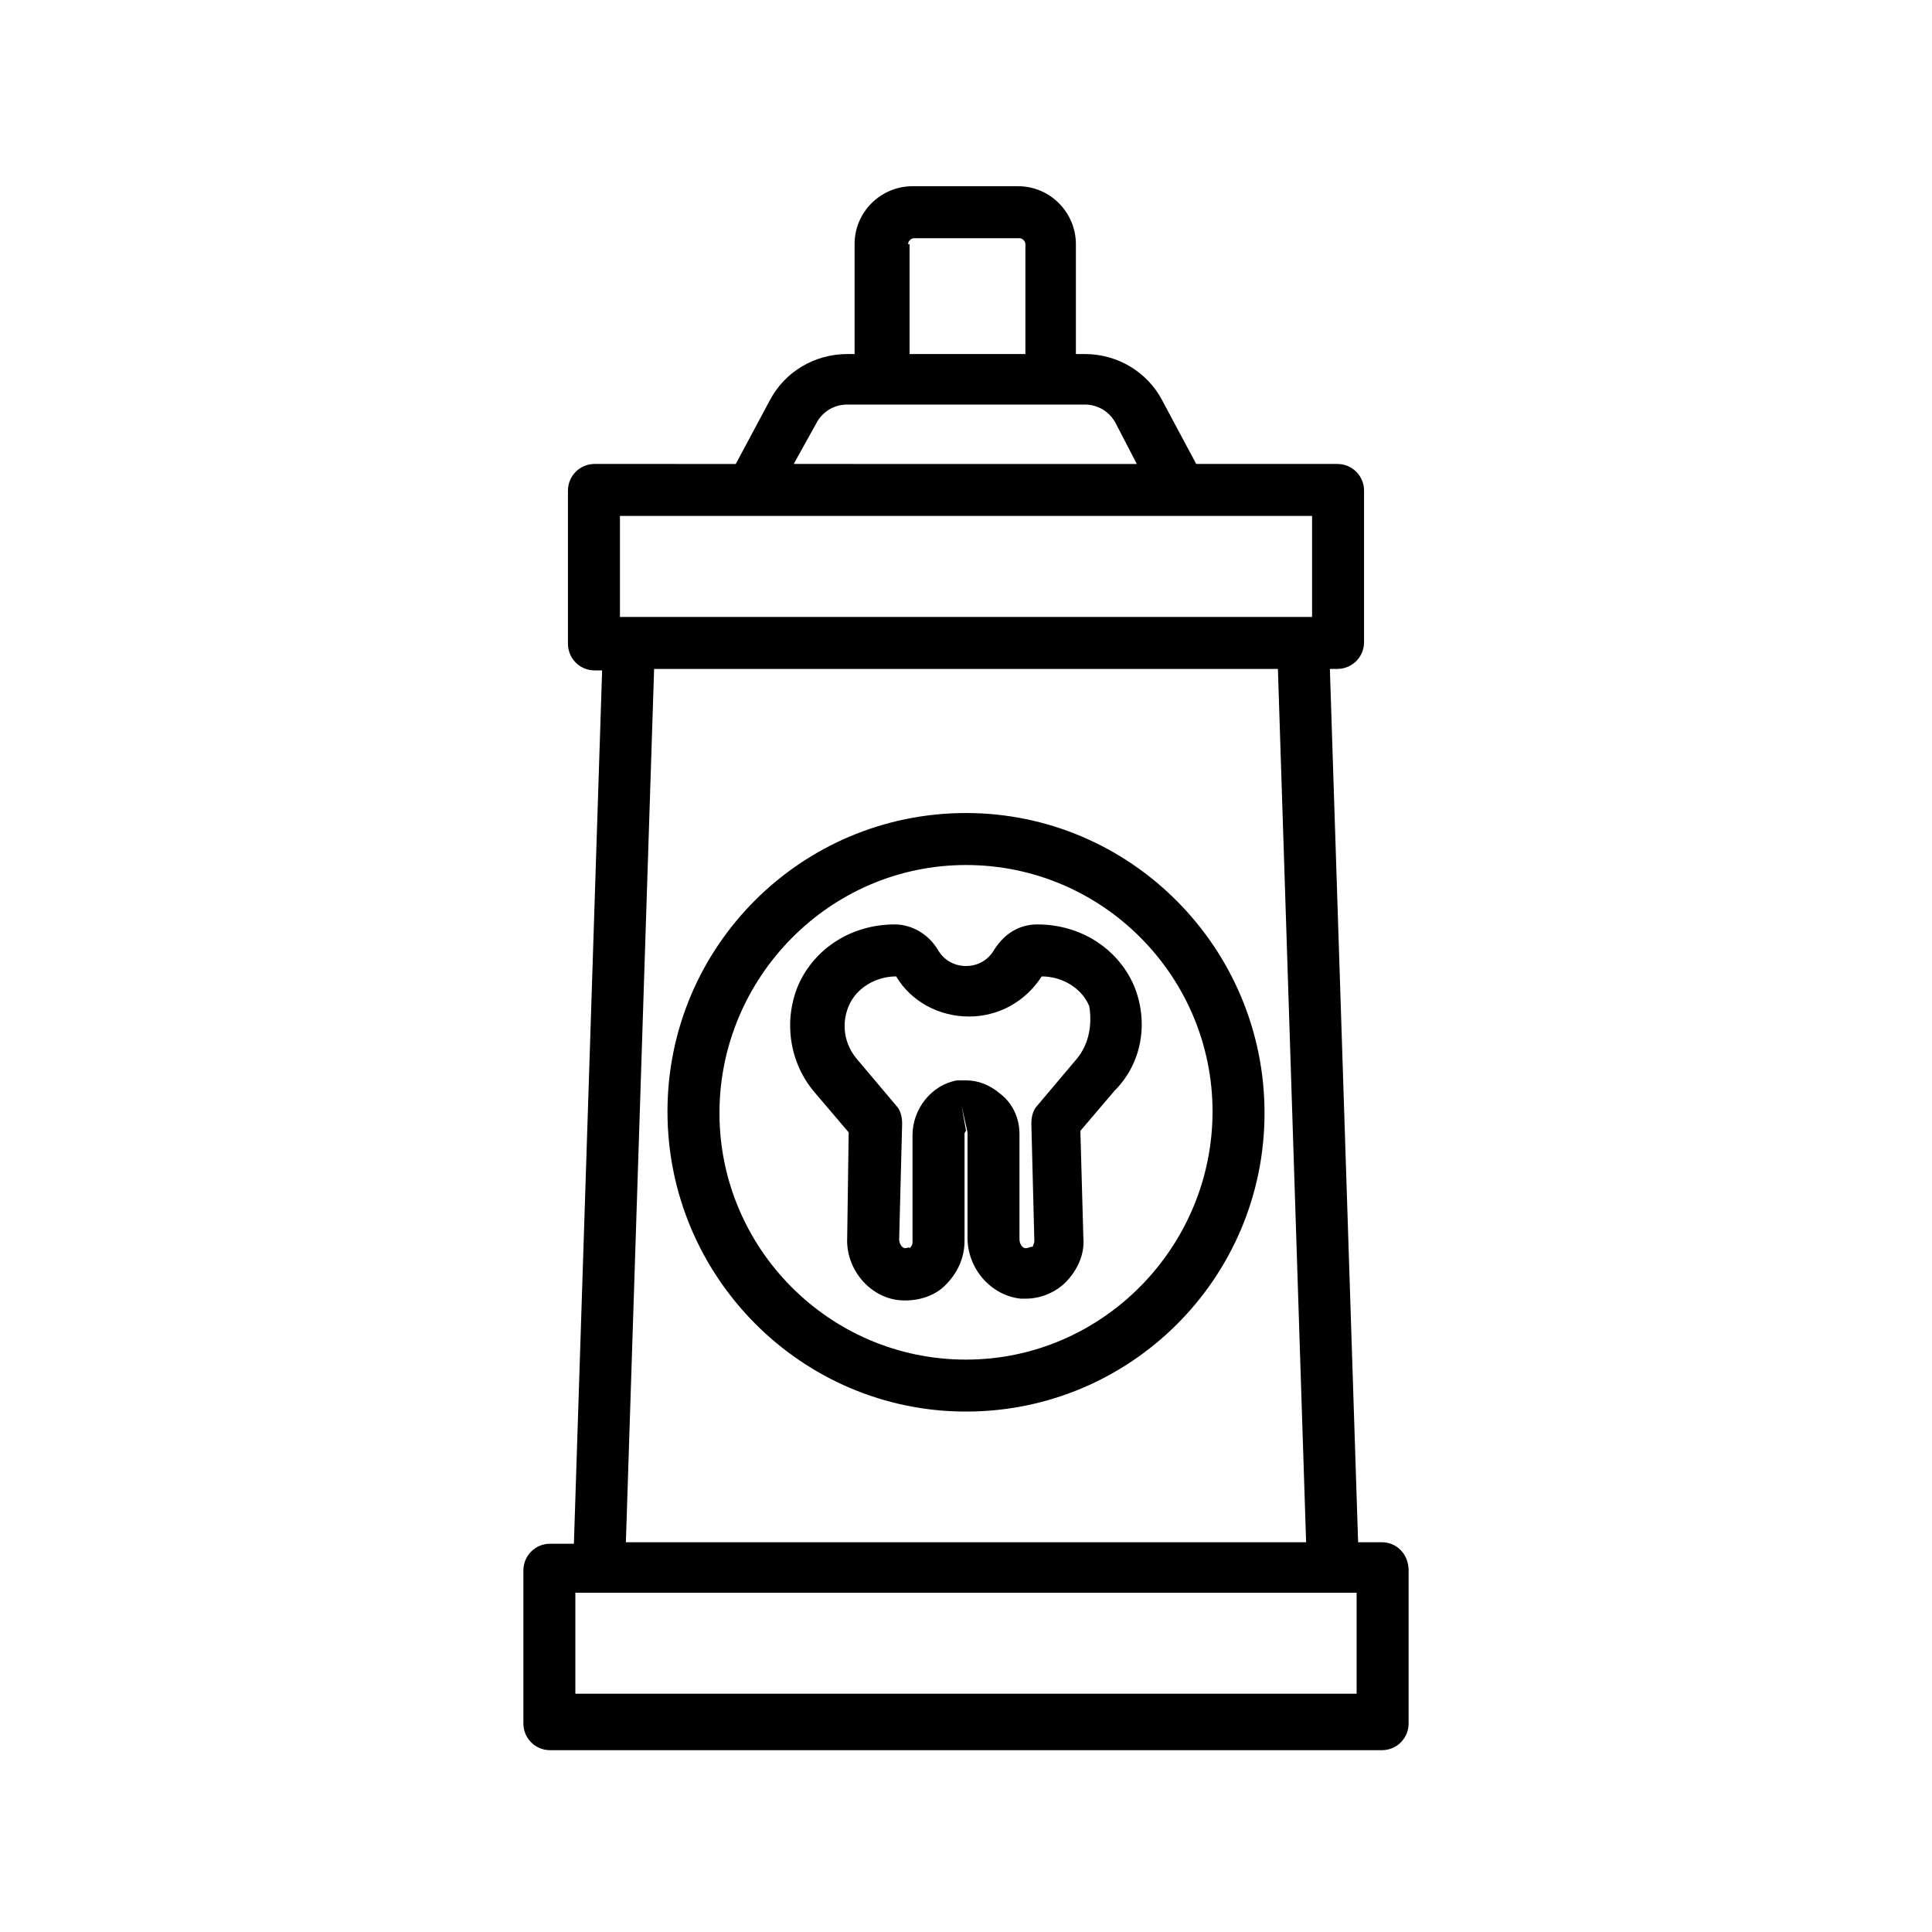
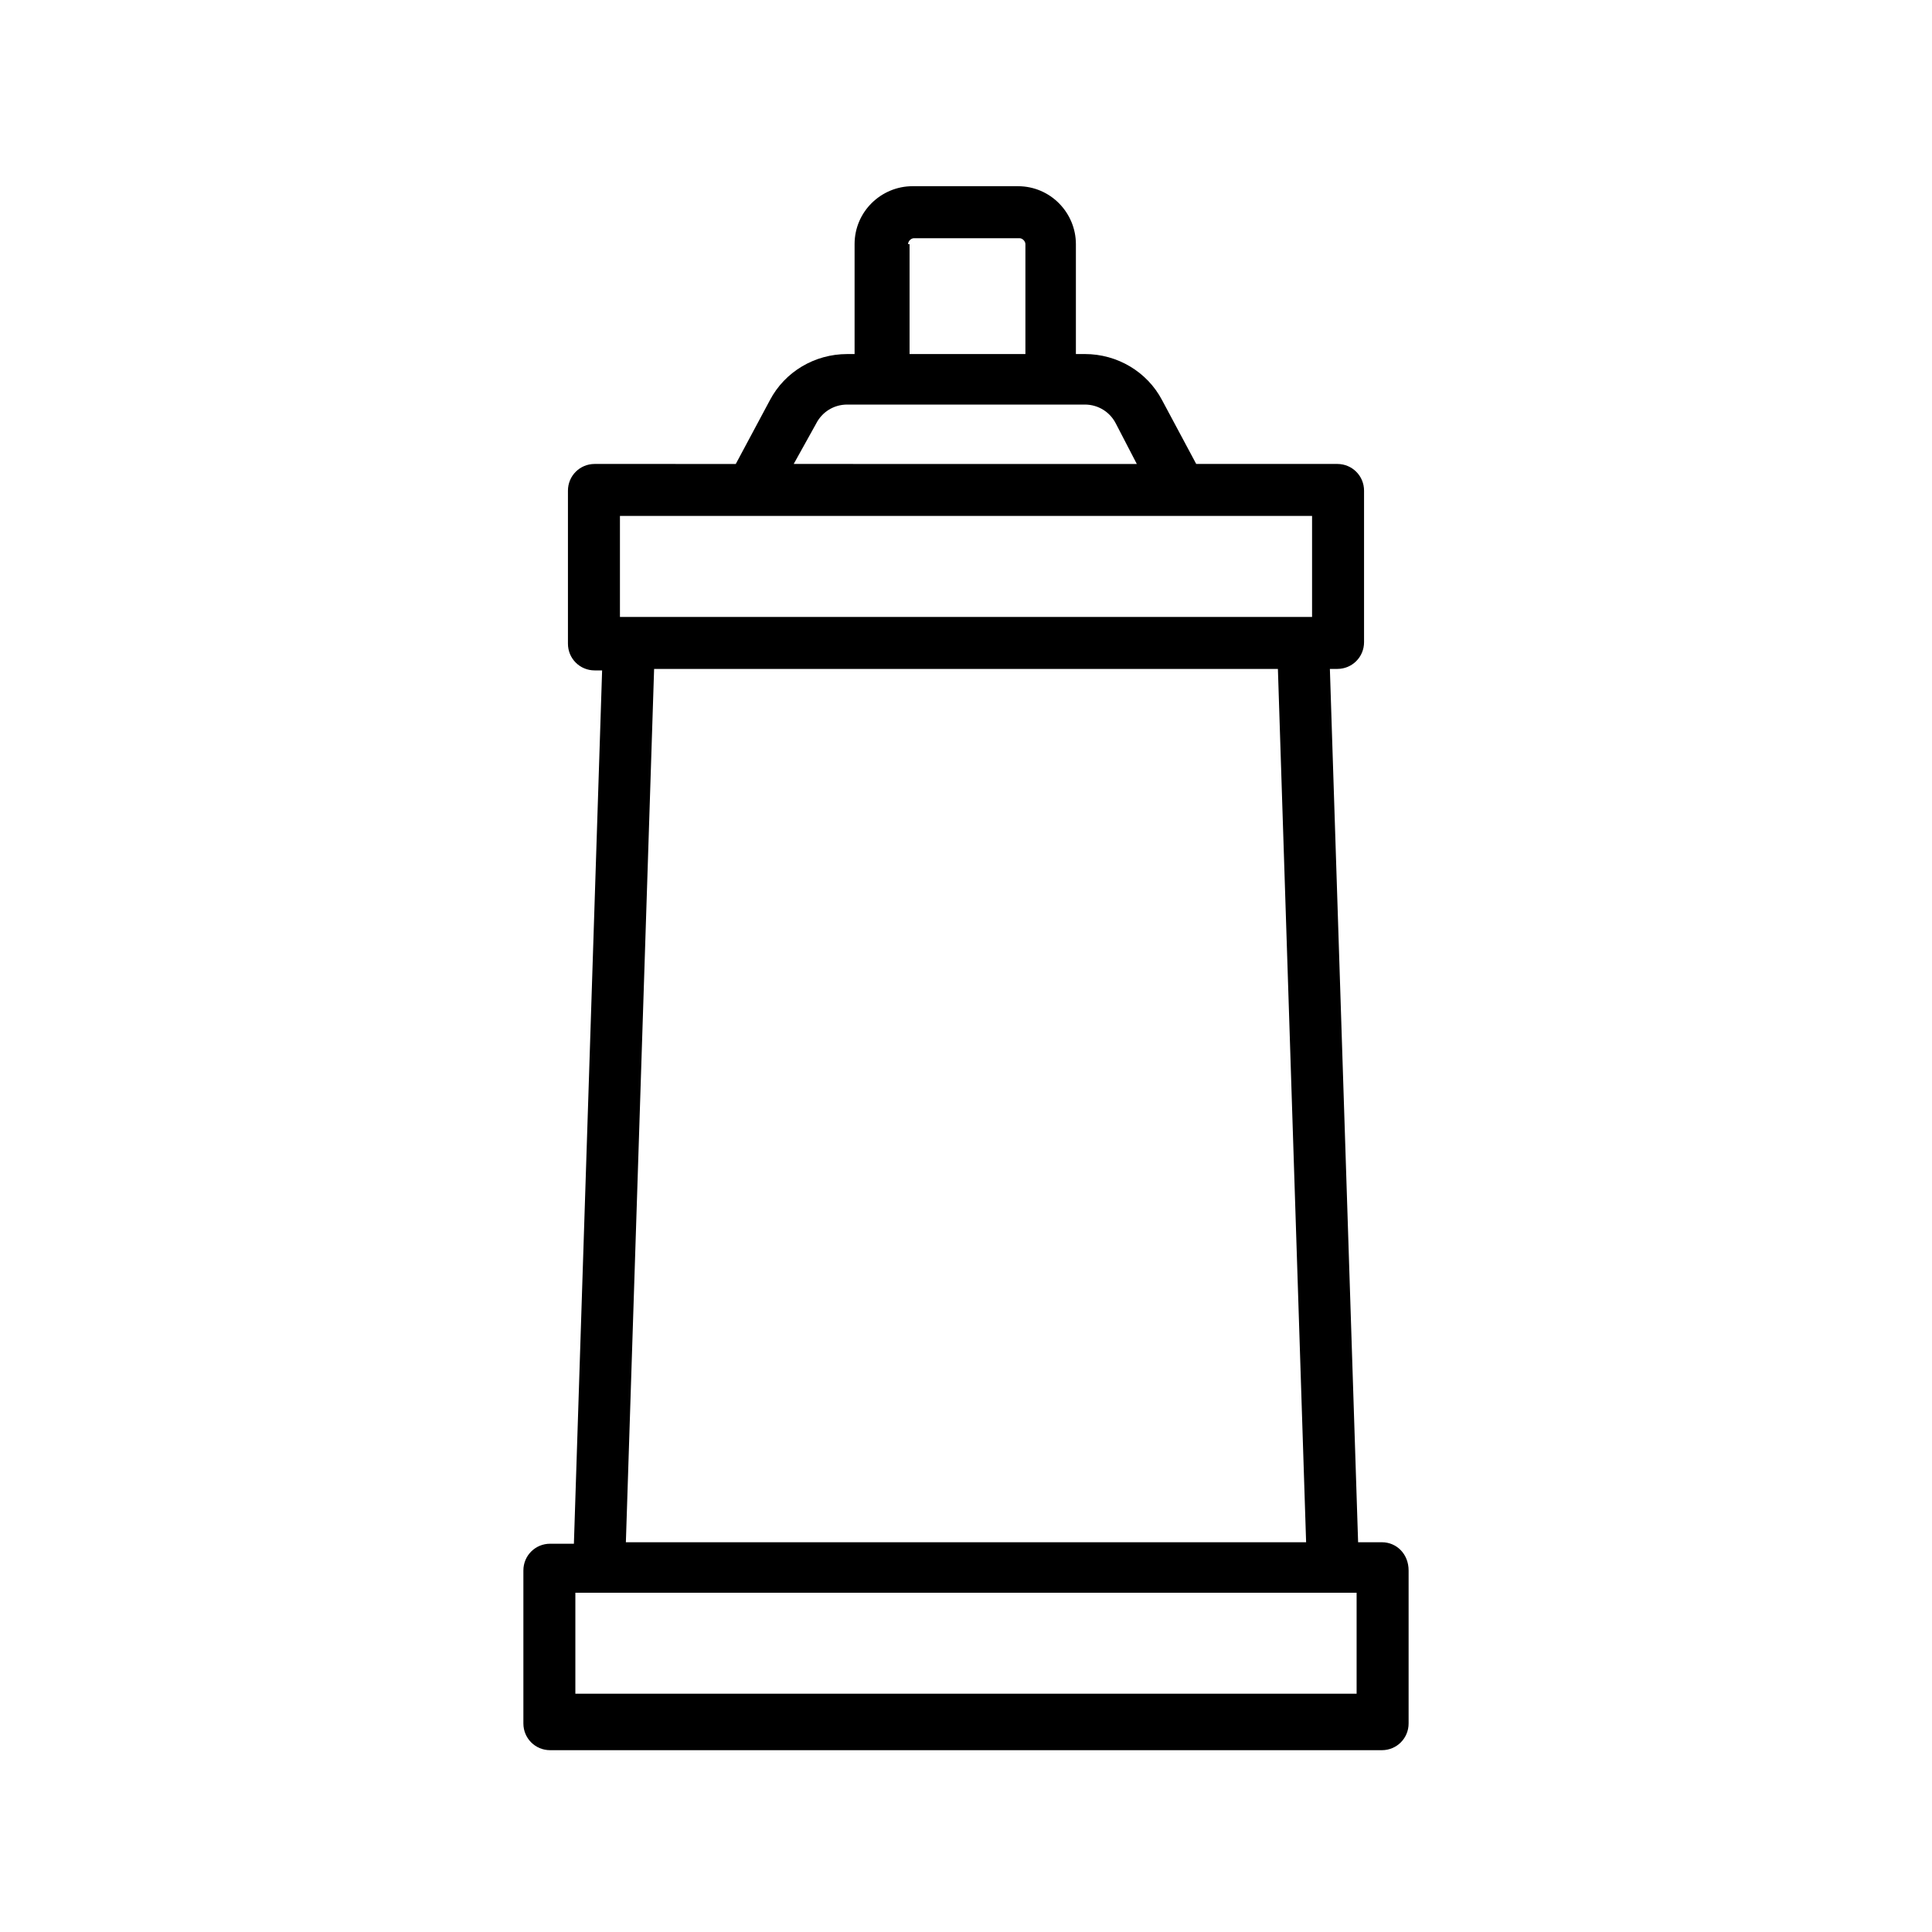
<svg xmlns="http://www.w3.org/2000/svg" fill="#000000" width="800px" height="800px" version="1.1" viewBox="144 144 512 512">
  <g>
-     <path d="m400 359.46c-43.691 0-79.113 35.426-79.113 79.113-0.004 43.691 35.422 79.508 79.113 79.508s79.113-35.426 79.113-79.113c0-43.691-35.426-79.508-79.113-79.508zm0 144.85c-36.211 0-65.336-29.52-65.336-65.336-0.004-35.82 29.125-65.734 65.336-65.734s65.336 29.52 65.336 65.336c0 35.82-29.125 65.734-65.336 65.734z" />
-     <path d="m444.48 405.12c-4.328-9.84-14.168-16.137-25.586-16.137-4.723 0-8.66 2.363-11.414 6.691-1.574 2.754-4.328 4.328-7.477 4.328s-5.902-1.574-7.477-4.328c-2.363-3.938-6.691-6.691-11.414-6.691-11.414 0-21.254 6.297-25.586 16.137-3.938 9.445-2.363 20.469 4.328 28.34l9.055 10.629-0.395 27.941c-0.395 8.266 5.902 15.742 13.777 16.531 4.328 0.395 9.055-0.789 12.203-3.938 3.148-3.148 5.117-7.086 5.117-11.809v-28.34c0-0.395 0.395-0.789 0.395-0.789l-1.18-6.691 1.574 7.086v27.945c0 8.266 6.297 15.352 14.168 16.137h1.18c3.938 0 7.871-1.574 10.629-4.328 3.148-3.148 5.117-7.477 4.723-11.809l-0.789-28.34 9.055-10.629c7.473-7.473 9.047-18.492 5.113-27.938zm-14.957 19.285-10.629 12.594c-1.18 1.18-1.574 3.148-1.574 4.723l0.789 31.094c0 0.789-0.395 1.18-0.395 1.574-0.789 0.004-1.18 0.395-1.969 0.395-0.789 0-1.574-1.18-1.574-2.363v-27.945c0-4.328-1.969-8.266-5.117-10.629-2.754-2.363-5.902-3.543-9.055-3.543h-2.363c-6.691 1.18-11.809 7.477-11.809 14.562v28.34c0 0.789-0.395 1.18-0.789 1.574 0.008-0.387-0.781 0.004-1.176 0.004-0.789 0-1.574-1.18-1.574-2.363l0.789-30.699c0-1.574-0.395-3.543-1.574-4.723l-10.629-12.594c-3.148-3.938-3.938-9.055-1.969-13.777s7.086-7.871 12.594-7.871c3.938 6.691 11.414 10.629 19.285 10.629s14.957-3.938 19.285-10.629c5.512 0 10.629 3.148 12.594 7.871 0.793 4.723 0.008 9.84-3.141 13.777z" />
    <path d="m510.21 552.71h-6.297l-7.481-231.44h1.969c3.938 0 7.086-3.148 7.086-7.086v-40.145c0-3.938-3.148-7.086-7.086-7.086h-37.391l-9.055-16.926c-3.938-7.477-11.809-12.203-20.469-12.203h-2.363v-29.125c0-8.266-6.691-15.352-15.352-15.352h-27.945c-8.266 0-15.352 6.691-15.352 15.352v29.125l-1.961 0.004c-8.66 0-16.531 4.723-20.469 12.203l-9.055 16.926-37.391-0.004c-3.938 0-7.086 3.148-7.086 7.086v40.539c0 3.938 3.148 7.086 7.086 7.086h1.969l-7.477 231.44h-6.301c-3.938 0-7.086 3.148-7.086 7.086v40.539c0 3.938 3.148 7.086 7.086 7.086h220.42c3.938 0 7.086-3.148 7.086-7.086v-40.539c0-4.332-3.148-7.481-7.086-7.481zm-125.56-344.01c0-0.789 0.789-1.574 1.574-1.574h27.945c0.789 0 1.574 0.789 1.574 1.574v29.125h-30.699v-29.125zm-24.402 47.629c1.574-3.148 4.723-5.117 8.266-5.117h62.977c3.543 0 6.691 1.969 8.266 5.117l5.512 10.629-90.926-0.004zm-51.957 24.402h183.42v26.766h-183.42zm9.055 40.539h165.31l7.477 231.44h-180.27zm186.17 271.59h-207.04v-26.766h207.04z" />
  </g>
</svg>